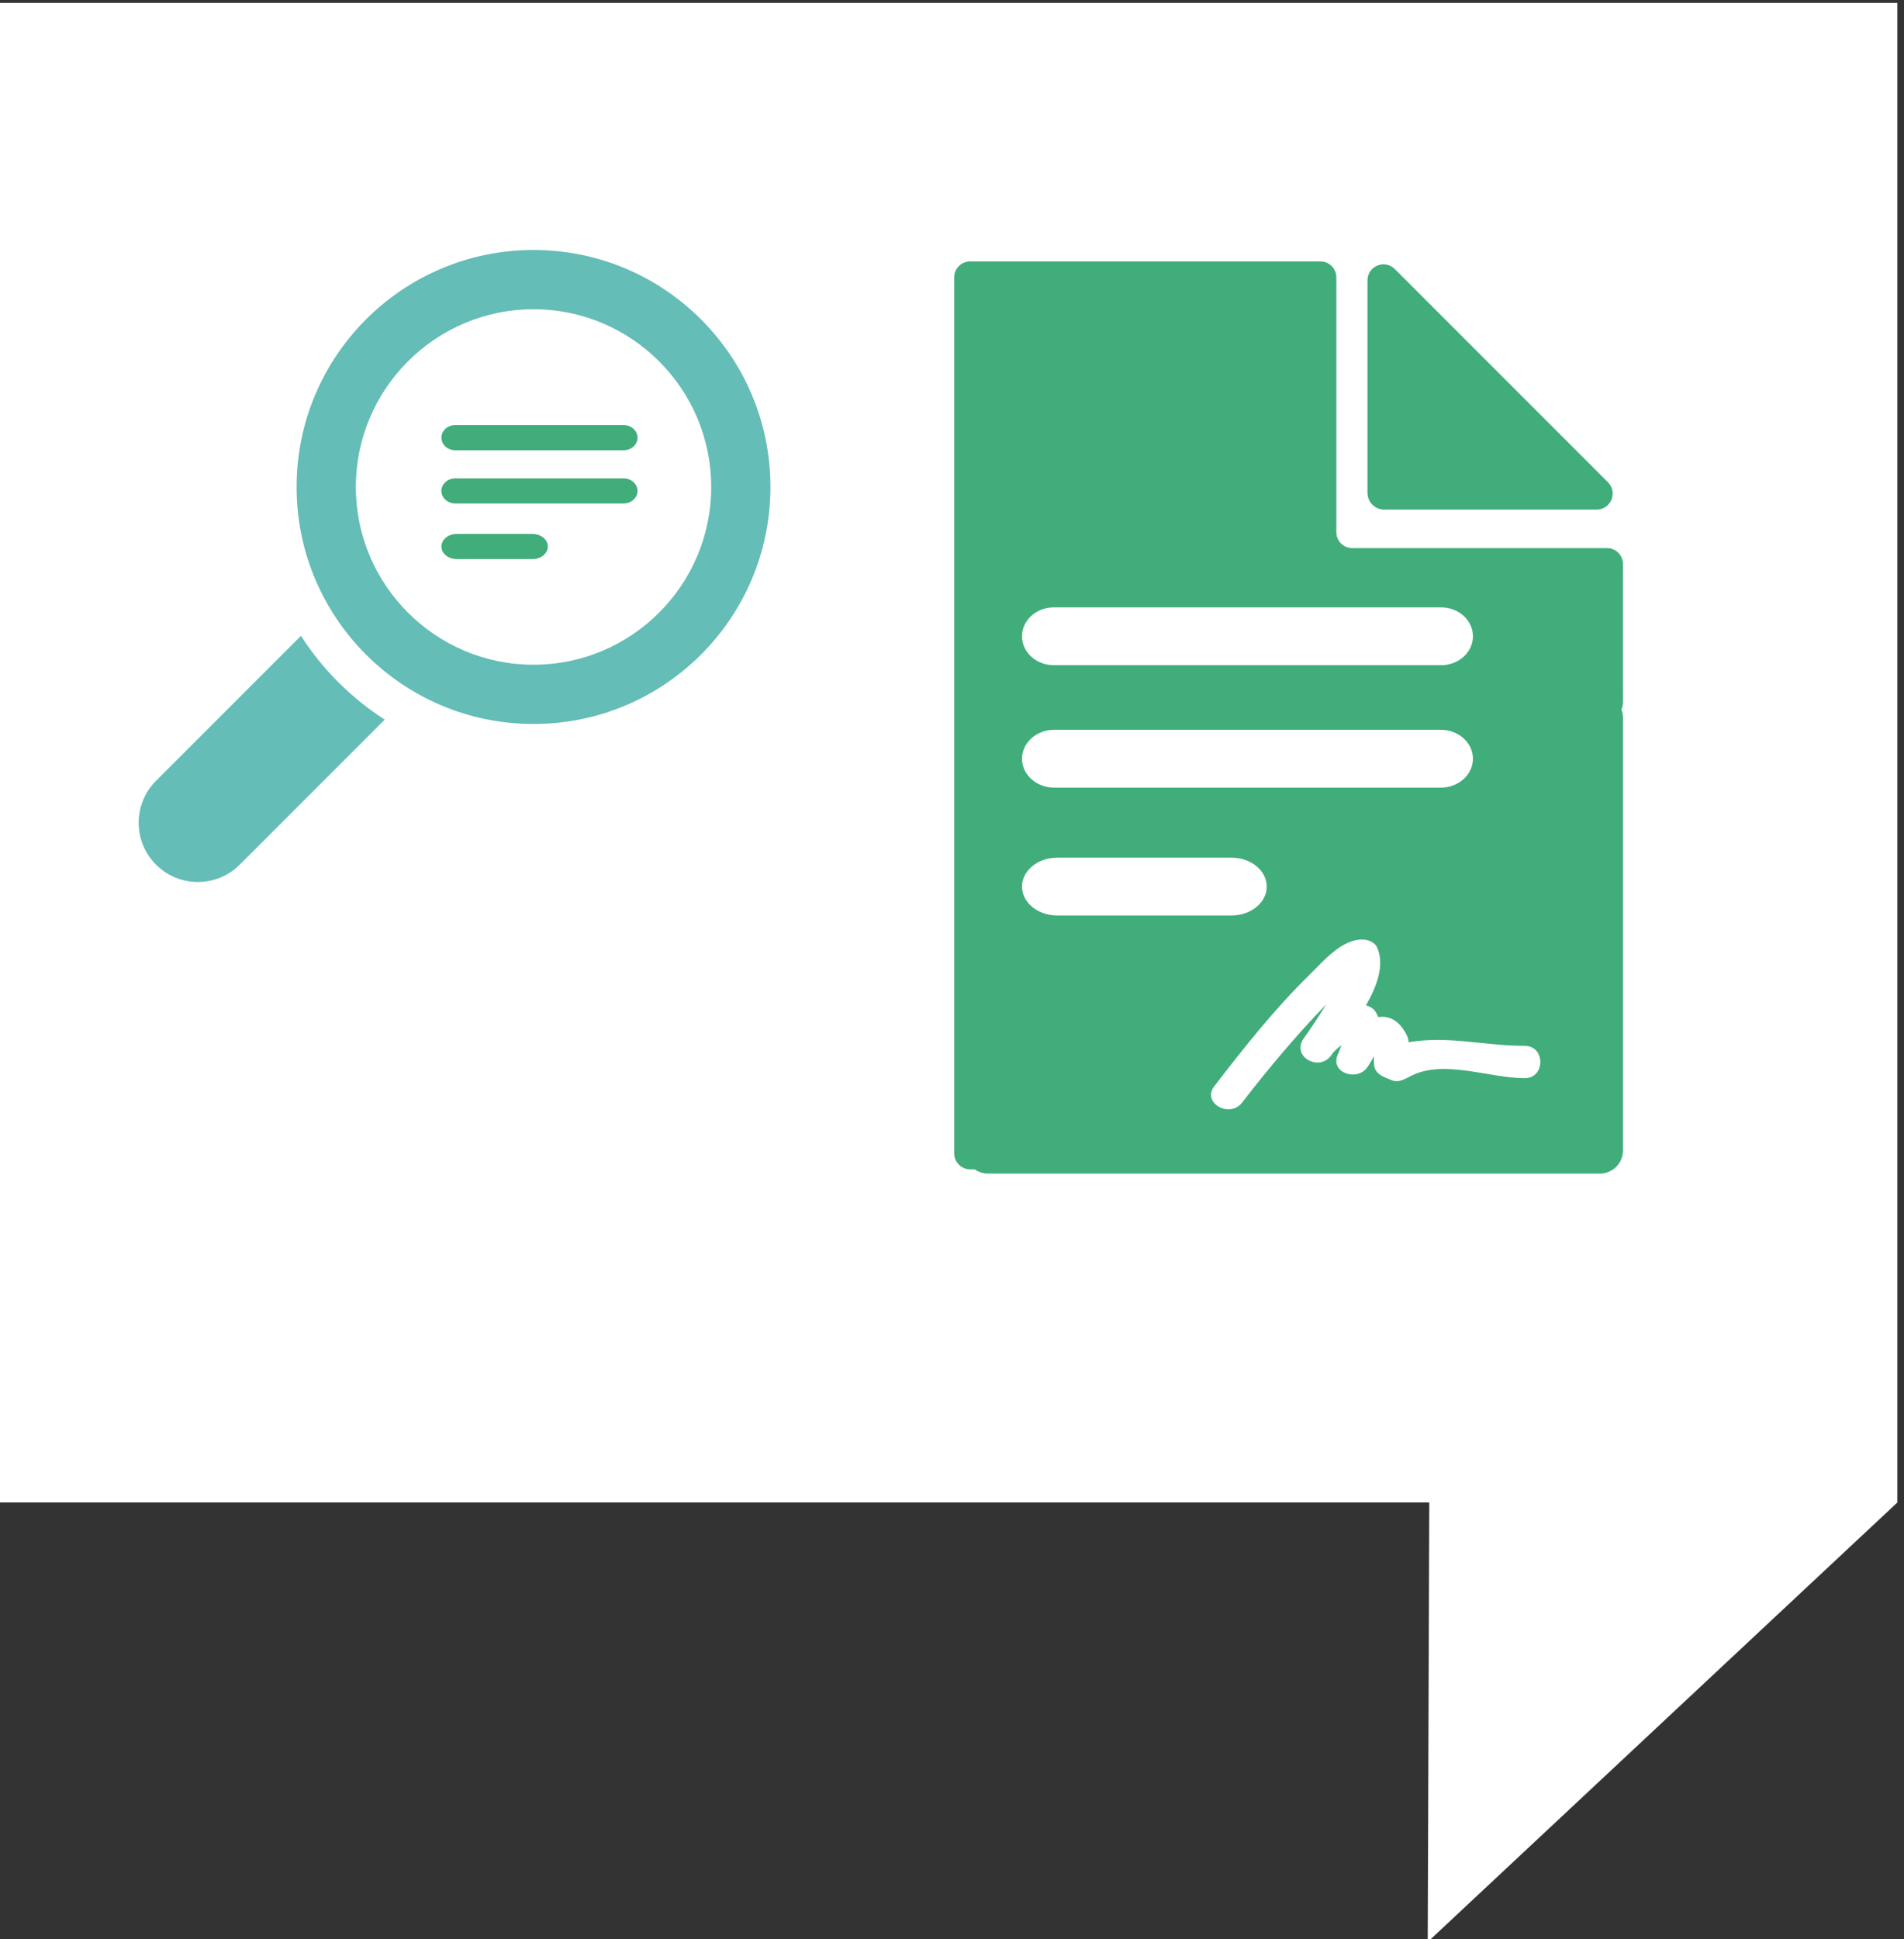
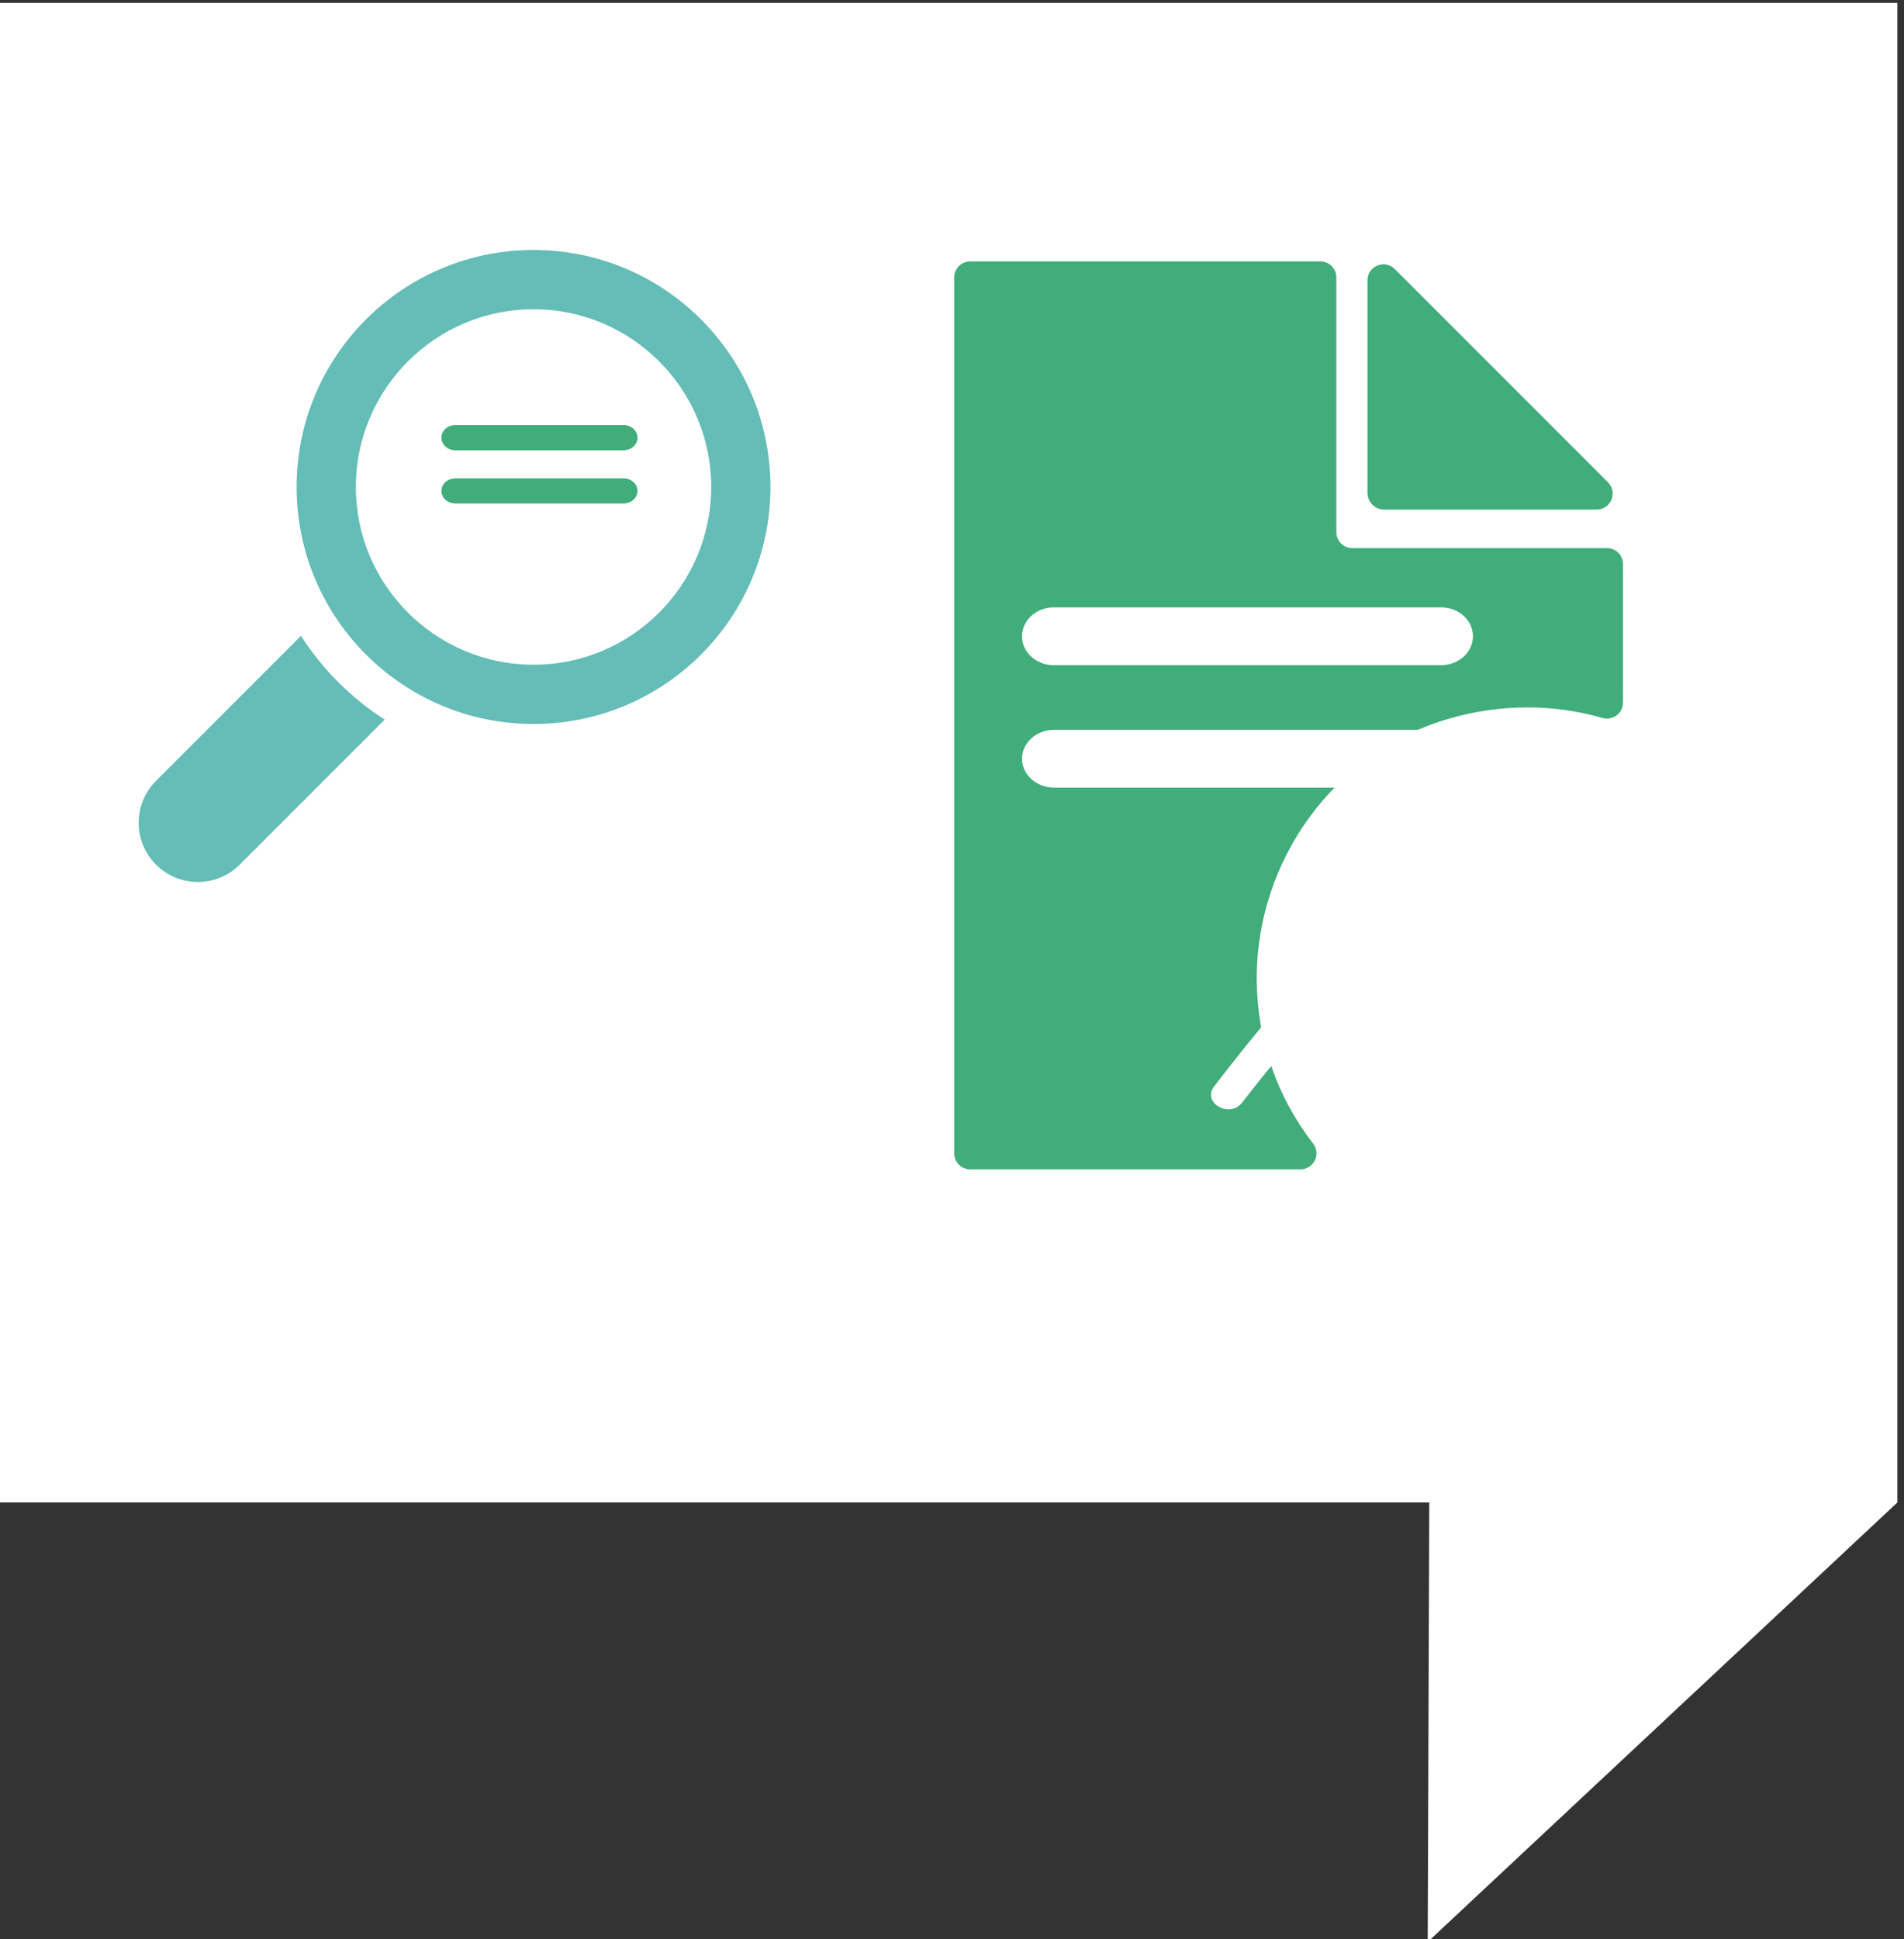
<svg xmlns="http://www.w3.org/2000/svg" version="1.1" id="Ebene_1" x="0px" y="0px" width="130px" height="132.342px" viewBox="0 0 130 132.342" enable-background="new 0 0 130 132.342" xml:space="preserve">
  <rect x="0" y="0" width="130" height="132.342" fill="#333333" stroke="none" />
  <g>
    <polygon fill="#FFFFFF" points="-0.453,0.197 -0.453,102.547 97.587,102.547 97.481,132.54 129.547,102.547 129.547,0.197  " />
    <g>
      <g>
        <g>
          <path fill="#40AD7A" d="M109.786,32.916L95.233,18.363c-0.688-0.688-1.865-0.201-1.865,0.772v14.503      c0,0.631,0.512,1.143,1.143,1.143h14.503C109.987,34.78,110.475,33.603,109.786,32.916z" />
        </g>
      </g>
      <g>
        <g>
          <path fill="#40AD7A" d="M110.811,47.194v-8.697c0-0.6-0.487-1.087-1.087-1.087H92.329c-0.6,0-1.087-0.487-1.087-1.086V18.929      c0-0.601-0.486-1.087-1.087-1.087H66.238c-0.6,0-1.087,0.487-1.087,1.087V78.72c0,0.601,0.487,1.088,1.087,1.088h22.561      c0.414,0,0.793-0.235,0.975-0.608c0.183-0.371,0.139-0.815-0.115-1.144c-2.479-3.205-3.808-7.039-3.851-11.095      c-0.085-8.197,5.296-15.655,13.172-17.925c3.487-1.004,7.1-0.997,10.443-0.032c0.579,0.162,1.18-0.167,1.347-0.744      C110.836,48.031,110.811,47.337,110.811,47.194z" />
        </g>
      </g>
-       <path fill="#40AD7A" d="M110.813,78.519c0,0.872-0.707,1.579-1.579,1.579H67.459c-0.872,0-1.579-0.707-1.579-1.579V48.998    c0-0.872,0.707-1.579,1.579-1.579h41.775c0.872,0,1.579,0.707,1.579,1.579V78.519z" />
    </g>
    <path fill="#FFFFFF" d="M100.569,43.427c0,1.09-0.974,1.974-2.174,1.974H71.952c-1.2,0-2.173-0.884-2.173-1.974l0,0   c0-1.089,0.973-1.974,2.173-1.974h26.443C99.596,41.454,100.569,42.338,100.569,43.427L100.569,43.427z" />
    <path fill="#FFFFFF" d="M100.569,51.783c0,1.09-0.984,1.974-2.199,1.974H71.979c-1.215,0-2.199-0.883-2.199-1.974l0,0   c0-1.09,0.984-1.974,2.199-1.974H98.37C99.585,49.809,100.569,50.693,100.569,51.783L100.569,51.783z" />
-     <path fill="#FFFFFF" d="M86.49,60.51c0,1.09-1.081,1.974-2.414,1.974H72.192c-1.333,0-2.413-0.883-2.413-1.974l0,0   c0-1.09,1.08-1.974,2.413-1.974h11.884C85.409,58.536,86.49,59.42,86.49,60.51L86.49,60.51z" />
    <path fill="#FFFFFF" d="M93.834,72.781c0.103,0.592,0.781,0.773,1.239,0.962c0.438,0.188,0.968-0.168,1.331-0.343   c2.249-1.091,5.292,0.188,7.7,0.188c1.42,0,1.42-2.208,0-2.208c-2.807,0-5.141-0.706-7.929-0.249c0-0.161-0.053-0.377-0.228-0.673   c-0.519-0.888-1.185-1.145-1.846-1.036c-0.046-0.102-0.085-0.209-0.147-0.316c-0.175-0.283-0.417-0.425-0.692-0.484   c0.78-1.354,1.278-2.787,0.767-3.951c-0.153-0.35-0.598-0.532-0.948-0.545c-1.475-0.054-2.738,1.494-3.688,2.423   c-2.376,2.322-4.462,4.96-6.488,7.592c-0.868,1.123,1.052,2.221,1.905,1.11c1.797-2.329,3.693-4.583,5.734-6.696   c-0.492,0.808-1.017,1.602-1.561,2.362c-0.788,1.218,1.088,2.247,1.903,1.117c0.194-0.297,0.444-0.512,0.714-0.693   c-0.055,0.135-0.107,0.269-0.168,0.404c0.005,0,0.005,0.006,0.012,0.006c-0.046,0.088-0.086,0.176-0.12,0.256   c-0.498,1.238,1.345,1.804,2.019,0.854c0.17-0.242,0.322-0.498,0.464-0.767C93.802,72.282,93.795,72.525,93.834,72.781   L93.834,72.781z M93.834,72.781" />
    <g>
      <path fill="#64BDB6" d="M10.652,53.294c-1.58,1.58-1.58,4.142,0,5.719c1.577,1.58,4.139,1.58,5.718,0l9.897-9.897    c-2.293-1.475-4.244-3.425-5.718-5.719L10.652,53.294L10.652,53.294z M10.652,53.294" />
      <g>
        <path fill="#64BDB6" d="M20.251,33.238c0,8.933,7.243,16.175,16.176,16.175c8.934,0,16.176-7.242,16.176-16.175     c0-8.934-7.243-16.176-16.176-16.176C27.495,17.062,20.251,24.304,20.251,33.238L20.251,33.238z M36.428,45.37     c-6.69,0-12.132-5.442-12.132-12.132c0-6.69,5.442-12.132,12.132-12.132S48.56,26.547,48.56,33.238     C48.56,39.927,43.118,45.37,36.428,45.37L36.428,45.37z M36.428,45.37" />
        <path fill="#40AD7A" d="M43.528,29.872c0,0.474-0.423,0.859-0.945,0.859H31.083c-0.522,0-0.945-0.385-0.945-0.859l0,0     c0-0.474,0.423-0.858,0.945-0.858h11.501C43.105,29.013,43.528,29.398,43.528,29.872L43.528,29.872z" />
        <path fill="#40AD7A" d="M43.528,33.506c0,0.474-0.428,0.858-0.957,0.858H31.094c-0.528,0-0.957-0.384-0.957-0.858l0,0     c0-0.474,0.428-0.858,0.957-0.858h11.478C43.1,32.647,43.528,33.032,43.528,33.506L43.528,33.506z" />
-         <path fill="#40AD7A" d="M37.405,37.301c0,0.474-0.47,0.858-1.05,0.858h-5.168c-0.58,0-1.05-0.384-1.05-0.858l0,0     c0-0.474,0.47-0.858,1.05-0.858h5.168C36.935,36.443,37.405,36.827,37.405,37.301L37.405,37.301z" />
      </g>
    </g>
  </g>
</svg>